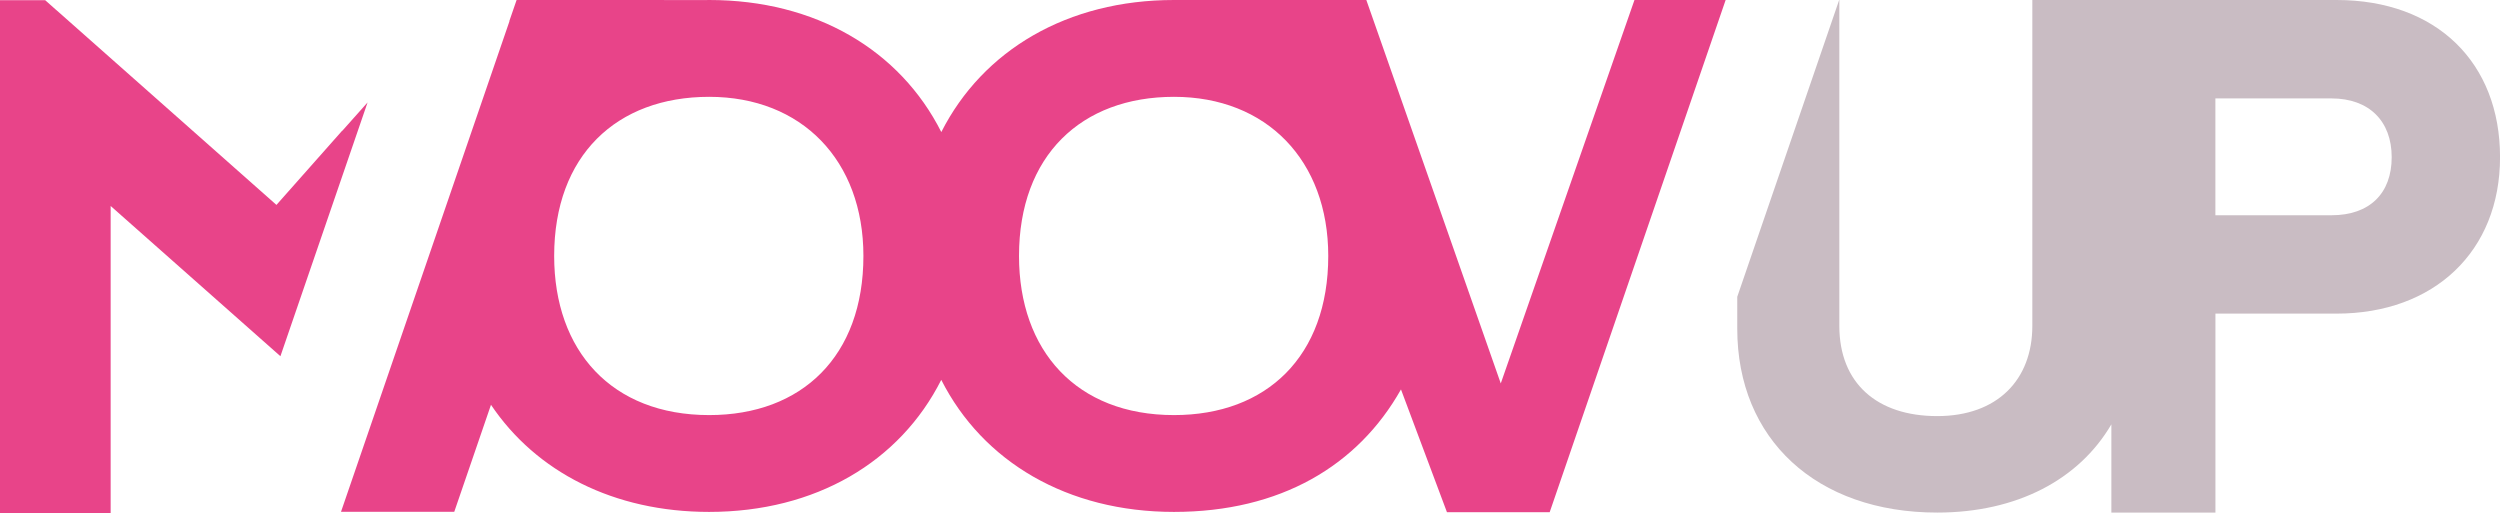
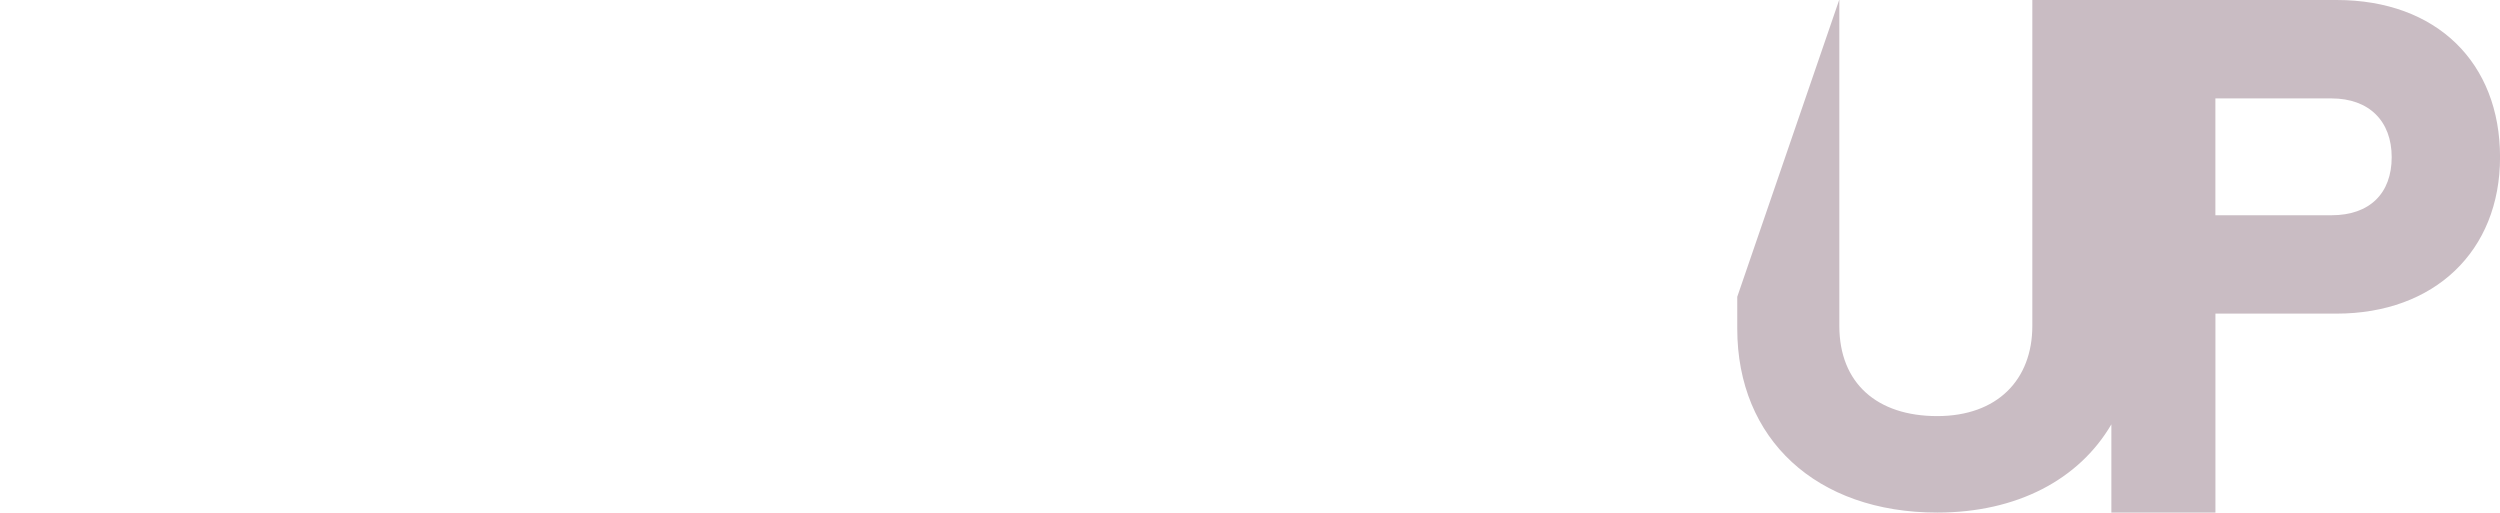
<svg xmlns="http://www.w3.org/2000/svg" id="Calque_1" viewBox="0 0 566.21 116.22">
  <defs>
    <style>.cls-1{fill:#e84489;}.cls-1,.cls-2{stroke-width:0px;}.cls-2{fill:#c9bcc3;}</style>
  </defs>
-   <polygon class="cls-1" points="83.25 23.2 77.52 29.63 77.49 29.61 62.61 46.41 12.75 2.27 12.75 2.28 10.24 .05 0 .05 0 116.22 25.06 116.22 25.06 46.65 63.51 80.68 83.25 23.2" />
  <path class="cls-2" d="m529.17,0h-68.88v73.81c0,12.2-7.92,20.43-21.54,20.43s-22.17-7.44-22.17-20.43V0h-.04l-23.08,67.22v7.22c0,25.02,17.9,41.65,45.3,41.65,18.06,0,32.12-7.49,39.43-19.98v19.98h23.57v-45.06h27.42c22.13,0,37.04-14.11,37.04-35.44S551.94,0,529.17,0Zm-1.12,48.75h-26.3v-26.46h26.3c8.5,0,13.63,5.13,13.63,13.31s-4.97,13.15-13.63,13.15Z" />
-   <path class="cls-1" d="m370.18,0l-30.28,86.84-26.99-76.98-3.46-9.86h-43.56c-24.12,0-43.28,11.34-52.7,29.91C203.82,11.34,184.73,0,160.61,0c-.18,0-.36.01-.54.01h0s-43.07-.01-43.07-.01l-1.65,4.79.03.03-38.15,111.1h25.65l8.32-24.24c10.22,15.2,27.83,24.26,49.4,24.26,24.12,0,43.21-11.33,52.58-29.91,9.42,18.58,28.58,29.91,52.7,29.91s41.68-10.46,51.42-27.74l10.41,27.8h23.27L390.83,0h-20.65Zm-209.57,94.01c-22.09,0-35.1-14.57-35.1-36.04,0-22.72,14.1-36.04,35.1-36.04s34.94,14.42,34.94,36.04c0,22.72-13.94,36.04-34.94,36.04Zm105.28,0c-22.09,0-35.1-14.57-35.1-36.04,0-22.72,14.1-36.04,35.1-36.04s34.94,14.42,34.94,36.04c0,22.72-13.94,36.04-34.94,36.04Z" />
</svg>